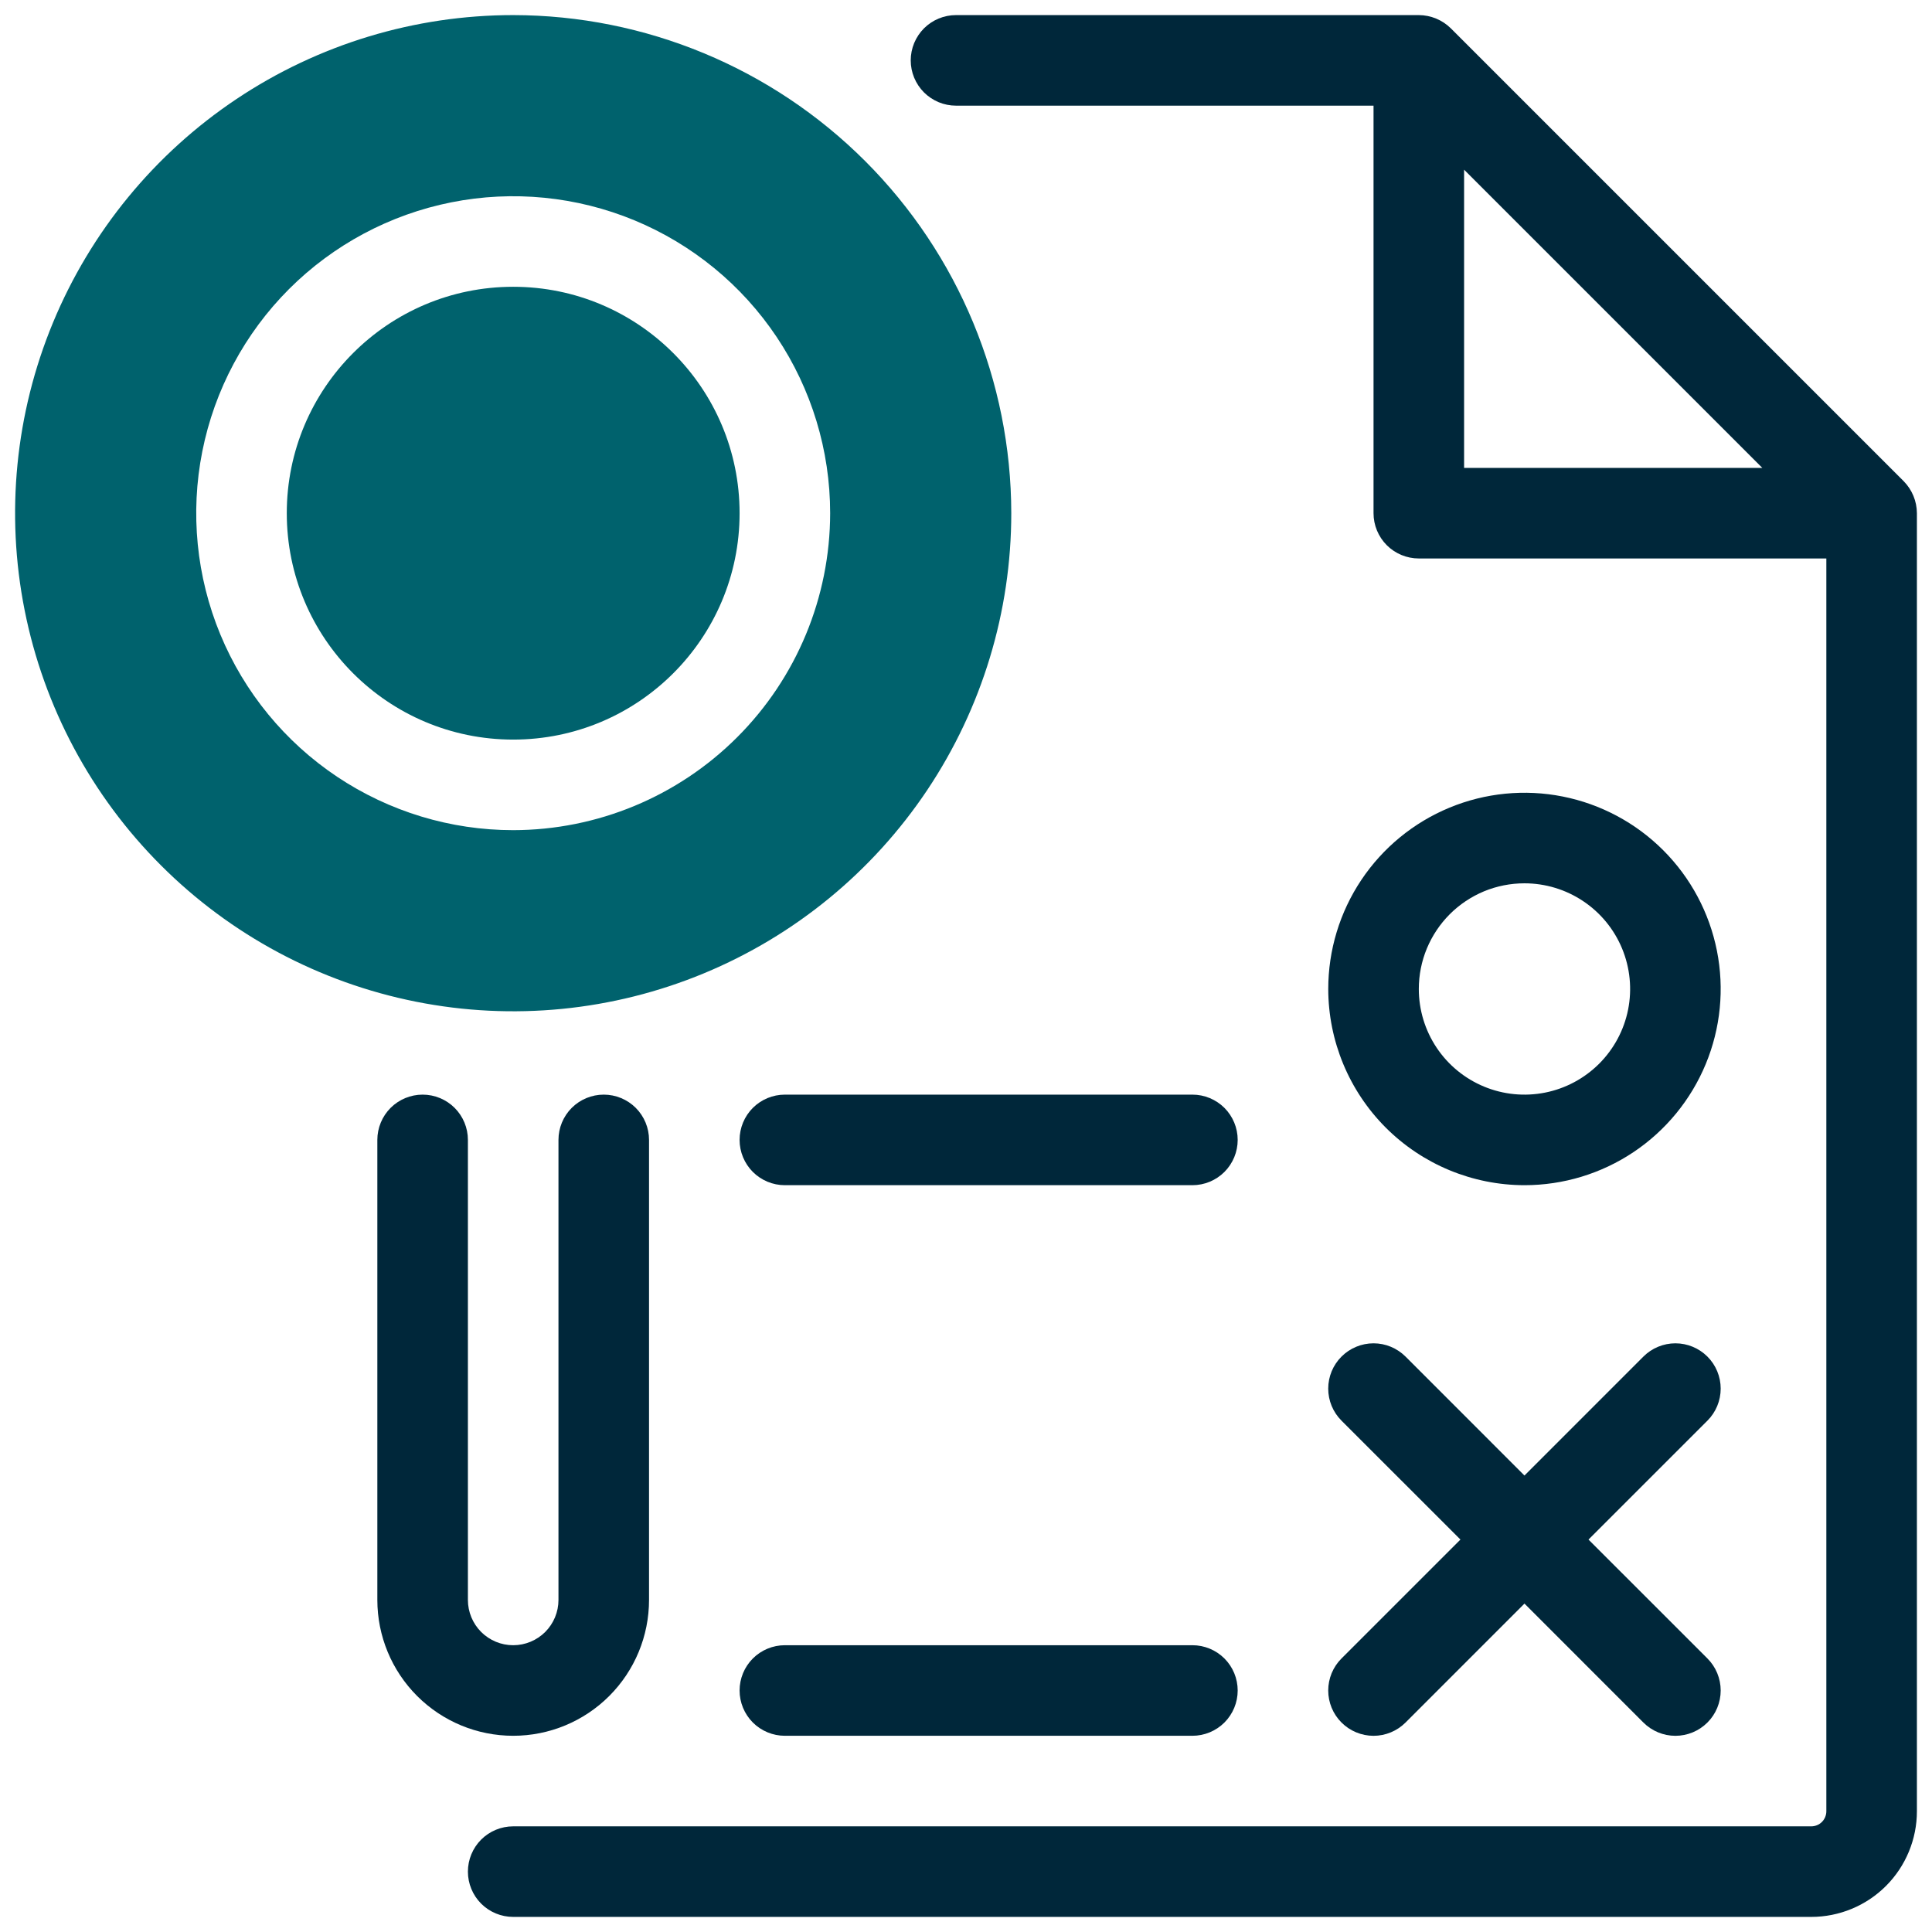
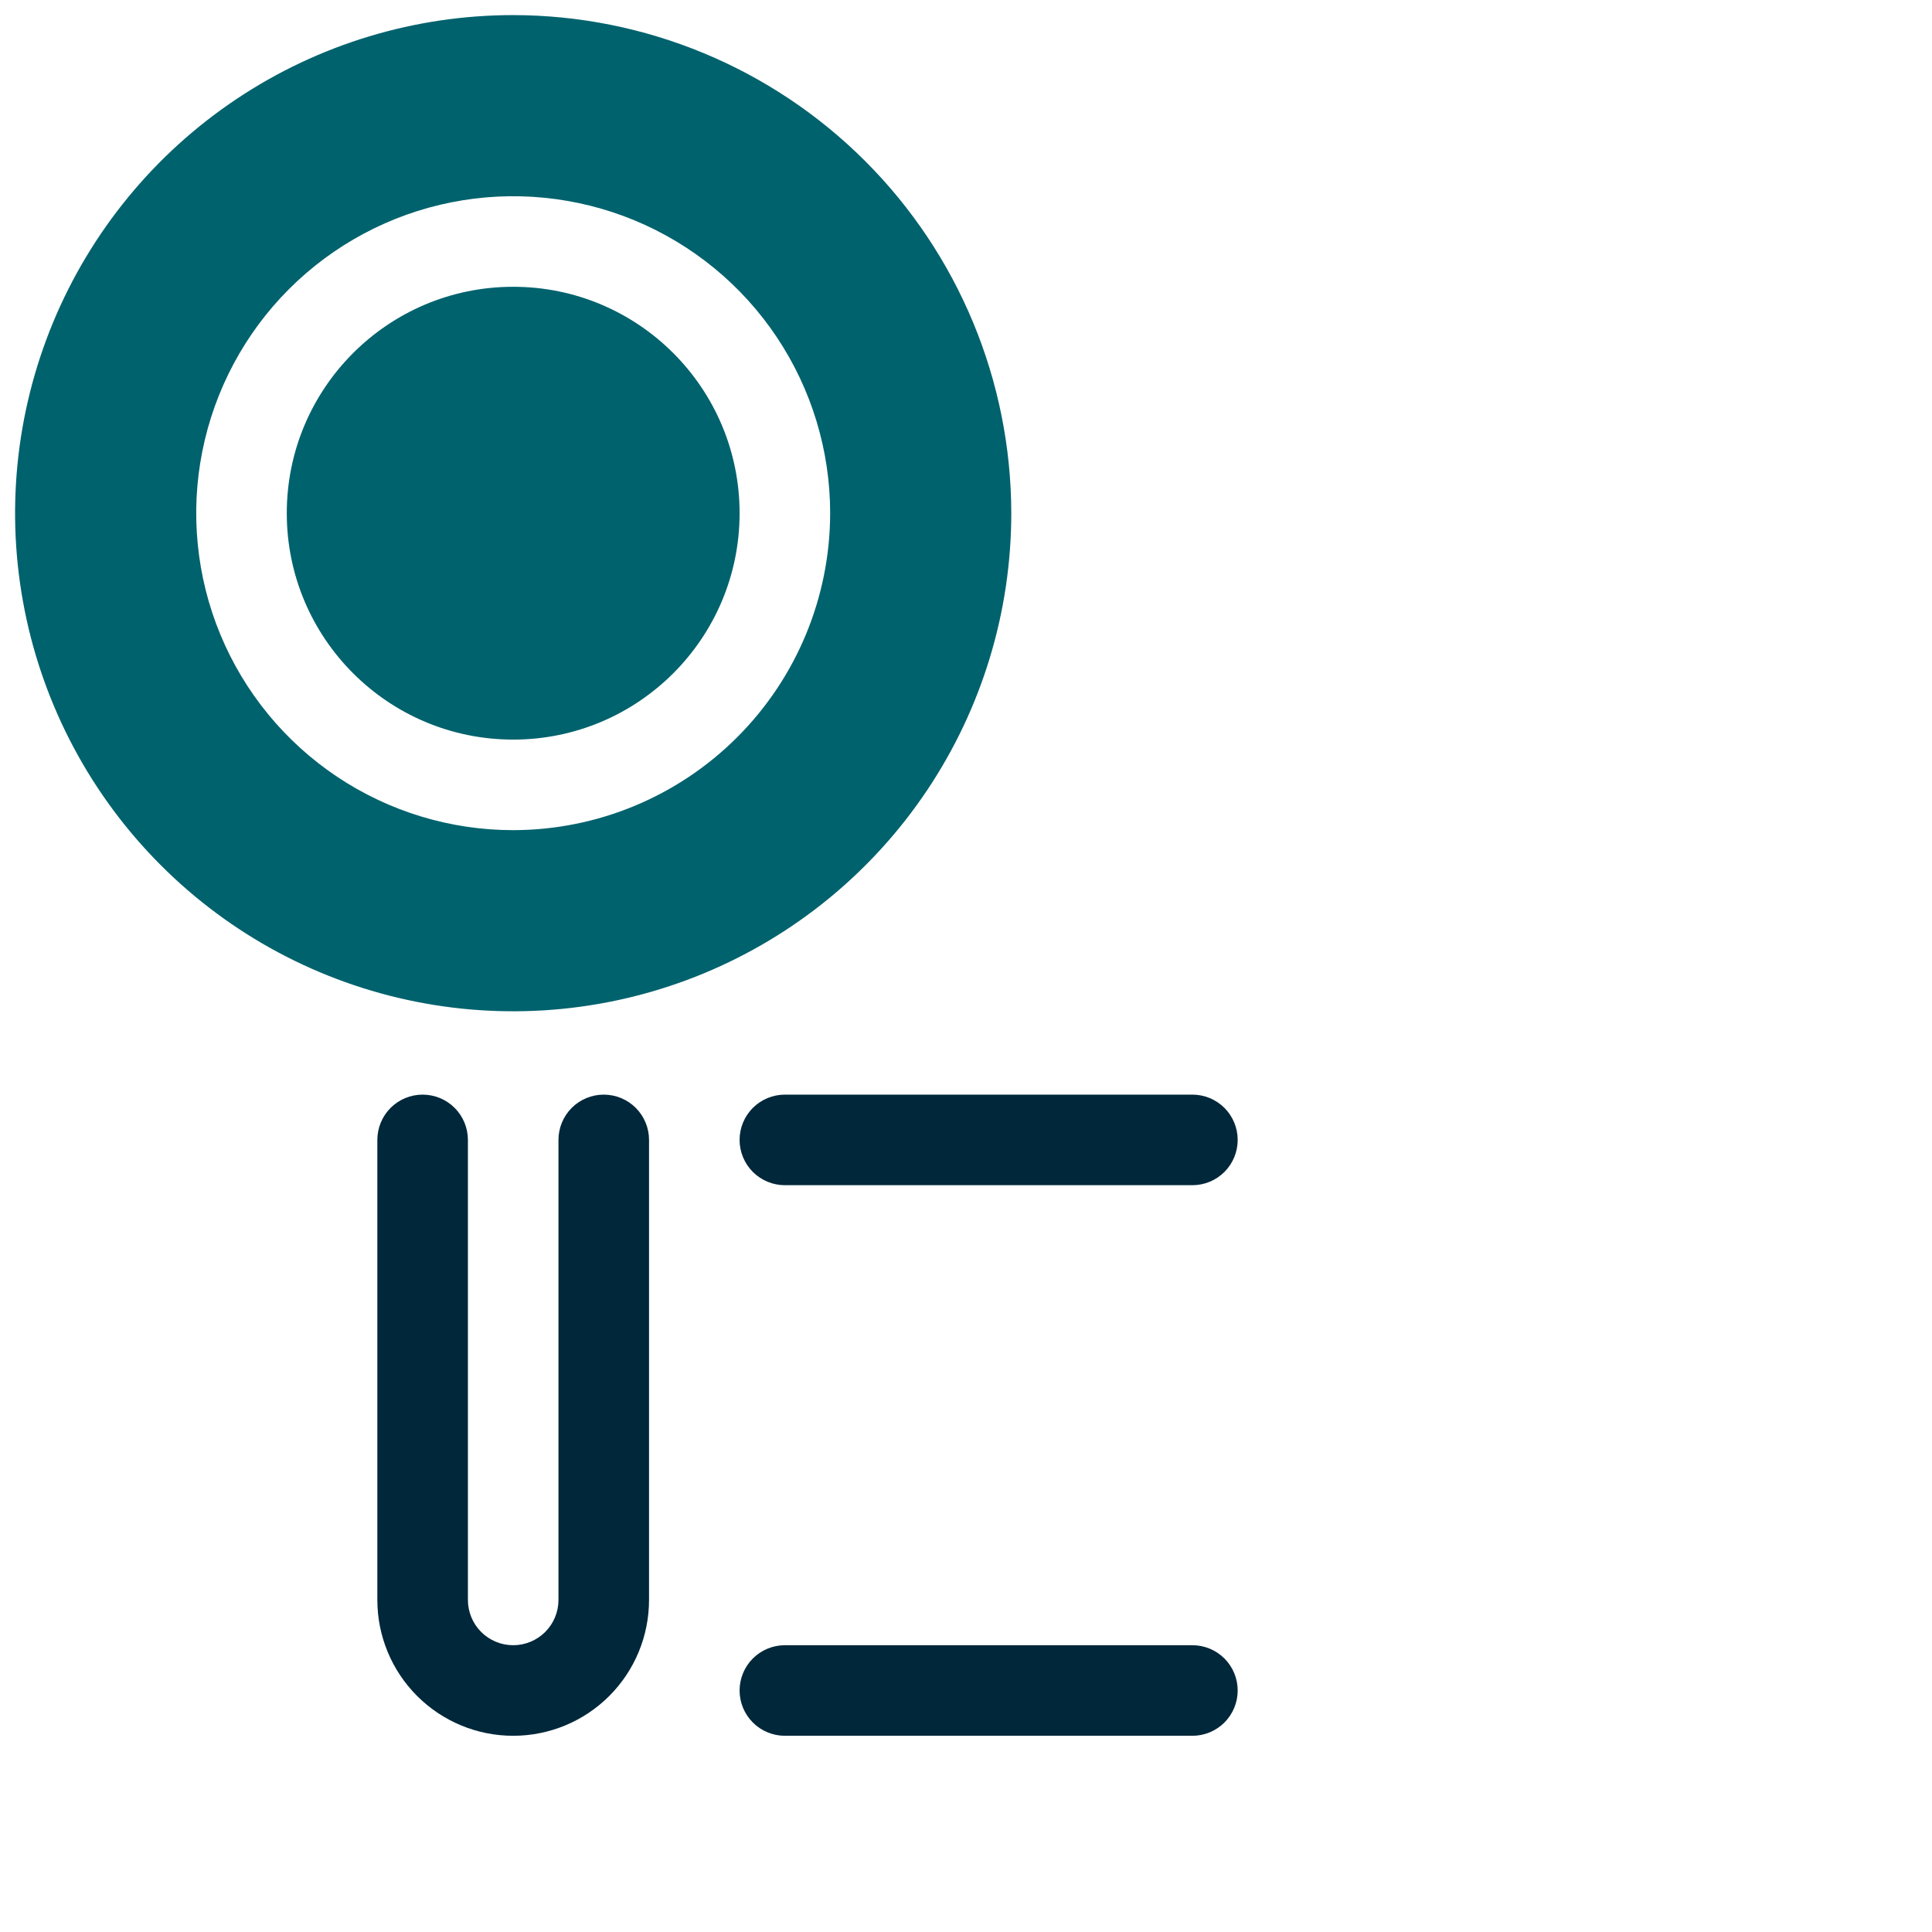
<svg xmlns="http://www.w3.org/2000/svg" width="64" height="64" viewBox="0 0 64 64" fill="none">
  <g clip-path="url(#clip0_108_4866)">
    <path d="M21.5 53V37.761C21.5 37.363 21.342 36.982 21.061 36.7C20.779 36.419 20.398 36.261 20 36.261C19.602 36.261 19.221 36.419 18.939 36.7C18.658 36.982 18.5 37.363 18.5 37.761V53C18.5 53.398 18.342 53.779 18.061 54.061C17.779 54.342 17.398 54.5 17 54.5C16.602 54.5 16.221 54.342 15.939 54.061C15.658 53.779 15.5 53.398 15.5 53V37.761C15.5 37.363 15.342 36.982 15.061 36.7C14.779 36.419 14.398 36.261 14 36.261C13.602 36.261 13.221 36.419 12.939 36.7C12.658 36.982 12.5 37.363 12.5 37.761V53C12.5 54.194 12.974 55.338 13.818 56.182C14.662 57.026 15.806 57.5 17 57.5C18.194 57.5 19.338 57.026 20.182 56.182C21.026 55.338 21.5 54.194 21.5 53Z" fill="#00273A" />
-     <path d="M63.06 15.938L48.06 0.938C47.778 0.659 47.397 0.502 47 0.5H31.669C31.472 0.5 31.277 0.539 31.095 0.614C30.913 0.69 30.748 0.8 30.608 0.939C30.469 1.079 30.359 1.244 30.283 1.426C30.208 1.608 30.169 1.803 30.169 2C30.169 2.197 30.208 2.392 30.283 2.574C30.359 2.756 30.469 2.921 30.608 3.061C30.748 3.2 30.913 3.31 31.095 3.386C31.277 3.461 31.472 3.5 31.669 3.5H45.5V17C45.5 17.398 45.658 17.779 45.939 18.061C46.221 18.342 46.602 18.5 47 18.5H60.5V60C60.5 60.133 60.447 60.26 60.354 60.354C60.26 60.447 60.133 60.5 60 60.5H17C16.602 60.5 16.221 60.658 15.939 60.939C15.658 61.221 15.5 61.602 15.5 62C15.5 62.398 15.658 62.779 15.939 63.061C16.221 63.342 16.602 63.5 17 63.5H60C60.928 63.5 61.819 63.131 62.475 62.475C63.131 61.819 63.5 60.928 63.5 60V17C63.498 16.602 63.34 16.221 63.06 15.938ZM48.5 15.5V5.621L58.379 15.5H48.5Z" fill="#00273A" />
    <path d="M26 39.261H39.5C39.898 39.261 40.279 39.103 40.561 38.822C40.842 38.54 41 38.159 41 37.761C41 37.363 40.842 36.982 40.561 36.7C40.279 36.419 39.898 36.261 39.5 36.261H26C25.602 36.261 25.221 36.419 24.939 36.7C24.658 36.982 24.5 37.363 24.5 37.761C24.5 38.159 24.658 38.54 24.939 38.822C25.221 39.103 25.602 39.261 26 39.261Z" fill="#00273A" />
-     <path d="M44.439 57.061C44.578 57.2 44.743 57.311 44.925 57.386C45.108 57.462 45.303 57.501 45.5 57.501C45.697 57.501 45.892 57.462 46.074 57.386C46.256 57.311 46.421 57.2 46.561 57.061L50.5 53.121L54.439 57.061C54.72 57.342 55.102 57.501 55.5 57.501C55.898 57.501 56.279 57.342 56.561 57.061C56.842 56.78 57 56.398 57 56C57 55.602 56.842 55.22 56.561 54.939L52.621 51L56.561 47.061C56.842 46.78 57 46.398 57 46C57 45.602 56.842 45.22 56.561 44.939C56.279 44.658 55.898 44.499 55.5 44.499C55.102 44.499 54.72 44.658 54.439 44.939L50.5 48.879L46.561 44.939C46.279 44.658 45.898 44.499 45.5 44.499C45.102 44.499 44.72 44.658 44.439 44.939C44.157 45.22 43.999 45.602 43.999 46C43.999 46.398 44.157 46.78 44.439 47.061L48.379 51L44.439 54.939C44.299 55.078 44.189 55.244 44.113 55.426C44.038 55.608 43.999 55.803 43.999 56C43.999 56.197 44.038 56.392 44.113 56.574C44.189 56.756 44.299 56.922 44.439 57.061Z" fill="#00273A" />
    <path d="M26 57.5H39.5C39.898 57.5 40.279 57.342 40.561 57.061C40.842 56.779 41 56.398 41 56C41 55.602 40.842 55.221 40.561 54.939C40.279 54.658 39.898 54.5 39.5 54.5H26C25.602 54.5 25.221 54.658 24.939 54.939C24.658 55.221 24.5 55.602 24.5 56C24.5 56.398 24.658 56.779 24.939 57.061C25.221 57.342 25.602 57.5 26 57.5Z" fill="#00273A" />
-     <path d="M50.5 39.261C51.786 39.261 53.042 38.88 54.111 38.166C55.18 37.451 56.013 36.436 56.505 35.248C56.997 34.061 57.126 32.754 56.875 31.493C56.624 30.232 56.005 29.074 55.096 28.165C54.187 27.256 53.029 26.637 51.768 26.386C50.507 26.135 49.2 26.264 48.013 26.756C46.825 27.248 45.81 28.081 45.095 29.15C44.381 30.219 44 31.475 44 32.761C44.002 34.484 44.688 36.136 45.906 37.355C47.125 38.573 48.777 39.259 50.5 39.261ZM50.5 29.261C51.192 29.261 51.869 29.466 52.444 29.851C53.02 30.235 53.469 30.782 53.734 31.422C53.998 32.061 54.068 32.765 53.933 33.444C53.798 34.123 53.464 34.746 52.975 35.236C52.485 35.725 51.862 36.059 51.183 36.194C50.504 36.329 49.8 36.26 49.161 35.995C48.521 35.73 47.974 35.281 47.59 34.706C47.205 34.13 47 33.453 47 32.761C47 32.301 47.09 31.846 47.266 31.421C47.442 30.997 47.7 30.611 48.025 30.285C48.35 29.96 48.736 29.703 49.16 29.526C49.585 29.351 50.04 29.261 50.5 29.261Z" fill="#00273A" />
    <path d="M17 24.5C21.142 24.5 24.5 21.142 24.5 17C24.5 12.858 21.142 9.5 17 9.5C12.858 9.5 9.5 12.858 9.5 17C9.5 21.142 12.858 24.5 17 24.5Z" fill="#00626D" />
    <path d="M17 0.5C13.737 0.5 10.546 1.468 7.833 3.281C5.12 5.094 3.005 7.671 1.756 10.686C0.507 13.701 0.18 17.018 0.817 20.219C1.454 23.42 3.025 26.36 5.333 28.667C7.64 30.975 10.58 32.546 13.781 33.183C16.982 33.82 20.299 33.493 23.314 32.244C26.329 30.995 28.906 28.88 30.719 26.167C32.532 23.453 33.5 20.263 33.5 17C33.495 12.626 31.755 8.432 28.662 5.338C25.569 2.245 21.375 0.505 17 0.5ZM17 27.5C14.923 27.5 12.893 26.884 11.166 25.73C9.44 24.577 8.094 22.937 7.299 21.018C6.505 19.1 6.297 16.988 6.702 14.952C7.107 12.915 8.107 11.044 9.575 9.575C11.044 8.107 12.915 7.107 14.952 6.702C16.988 6.297 19.1 6.505 21.018 7.299C22.937 8.094 24.577 9.44 25.73 11.166C26.884 12.893 27.5 14.923 27.5 17C27.497 19.784 26.39 22.453 24.421 24.421C22.453 26.39 19.784 27.497 17 27.5Z" fill="#00626D" />
  </g>
  <defs>
    <clipPath id="clip0_108_4866">
      <rect width="64" height="64" fill="white" />
    </clipPath>
  </defs>
</svg>